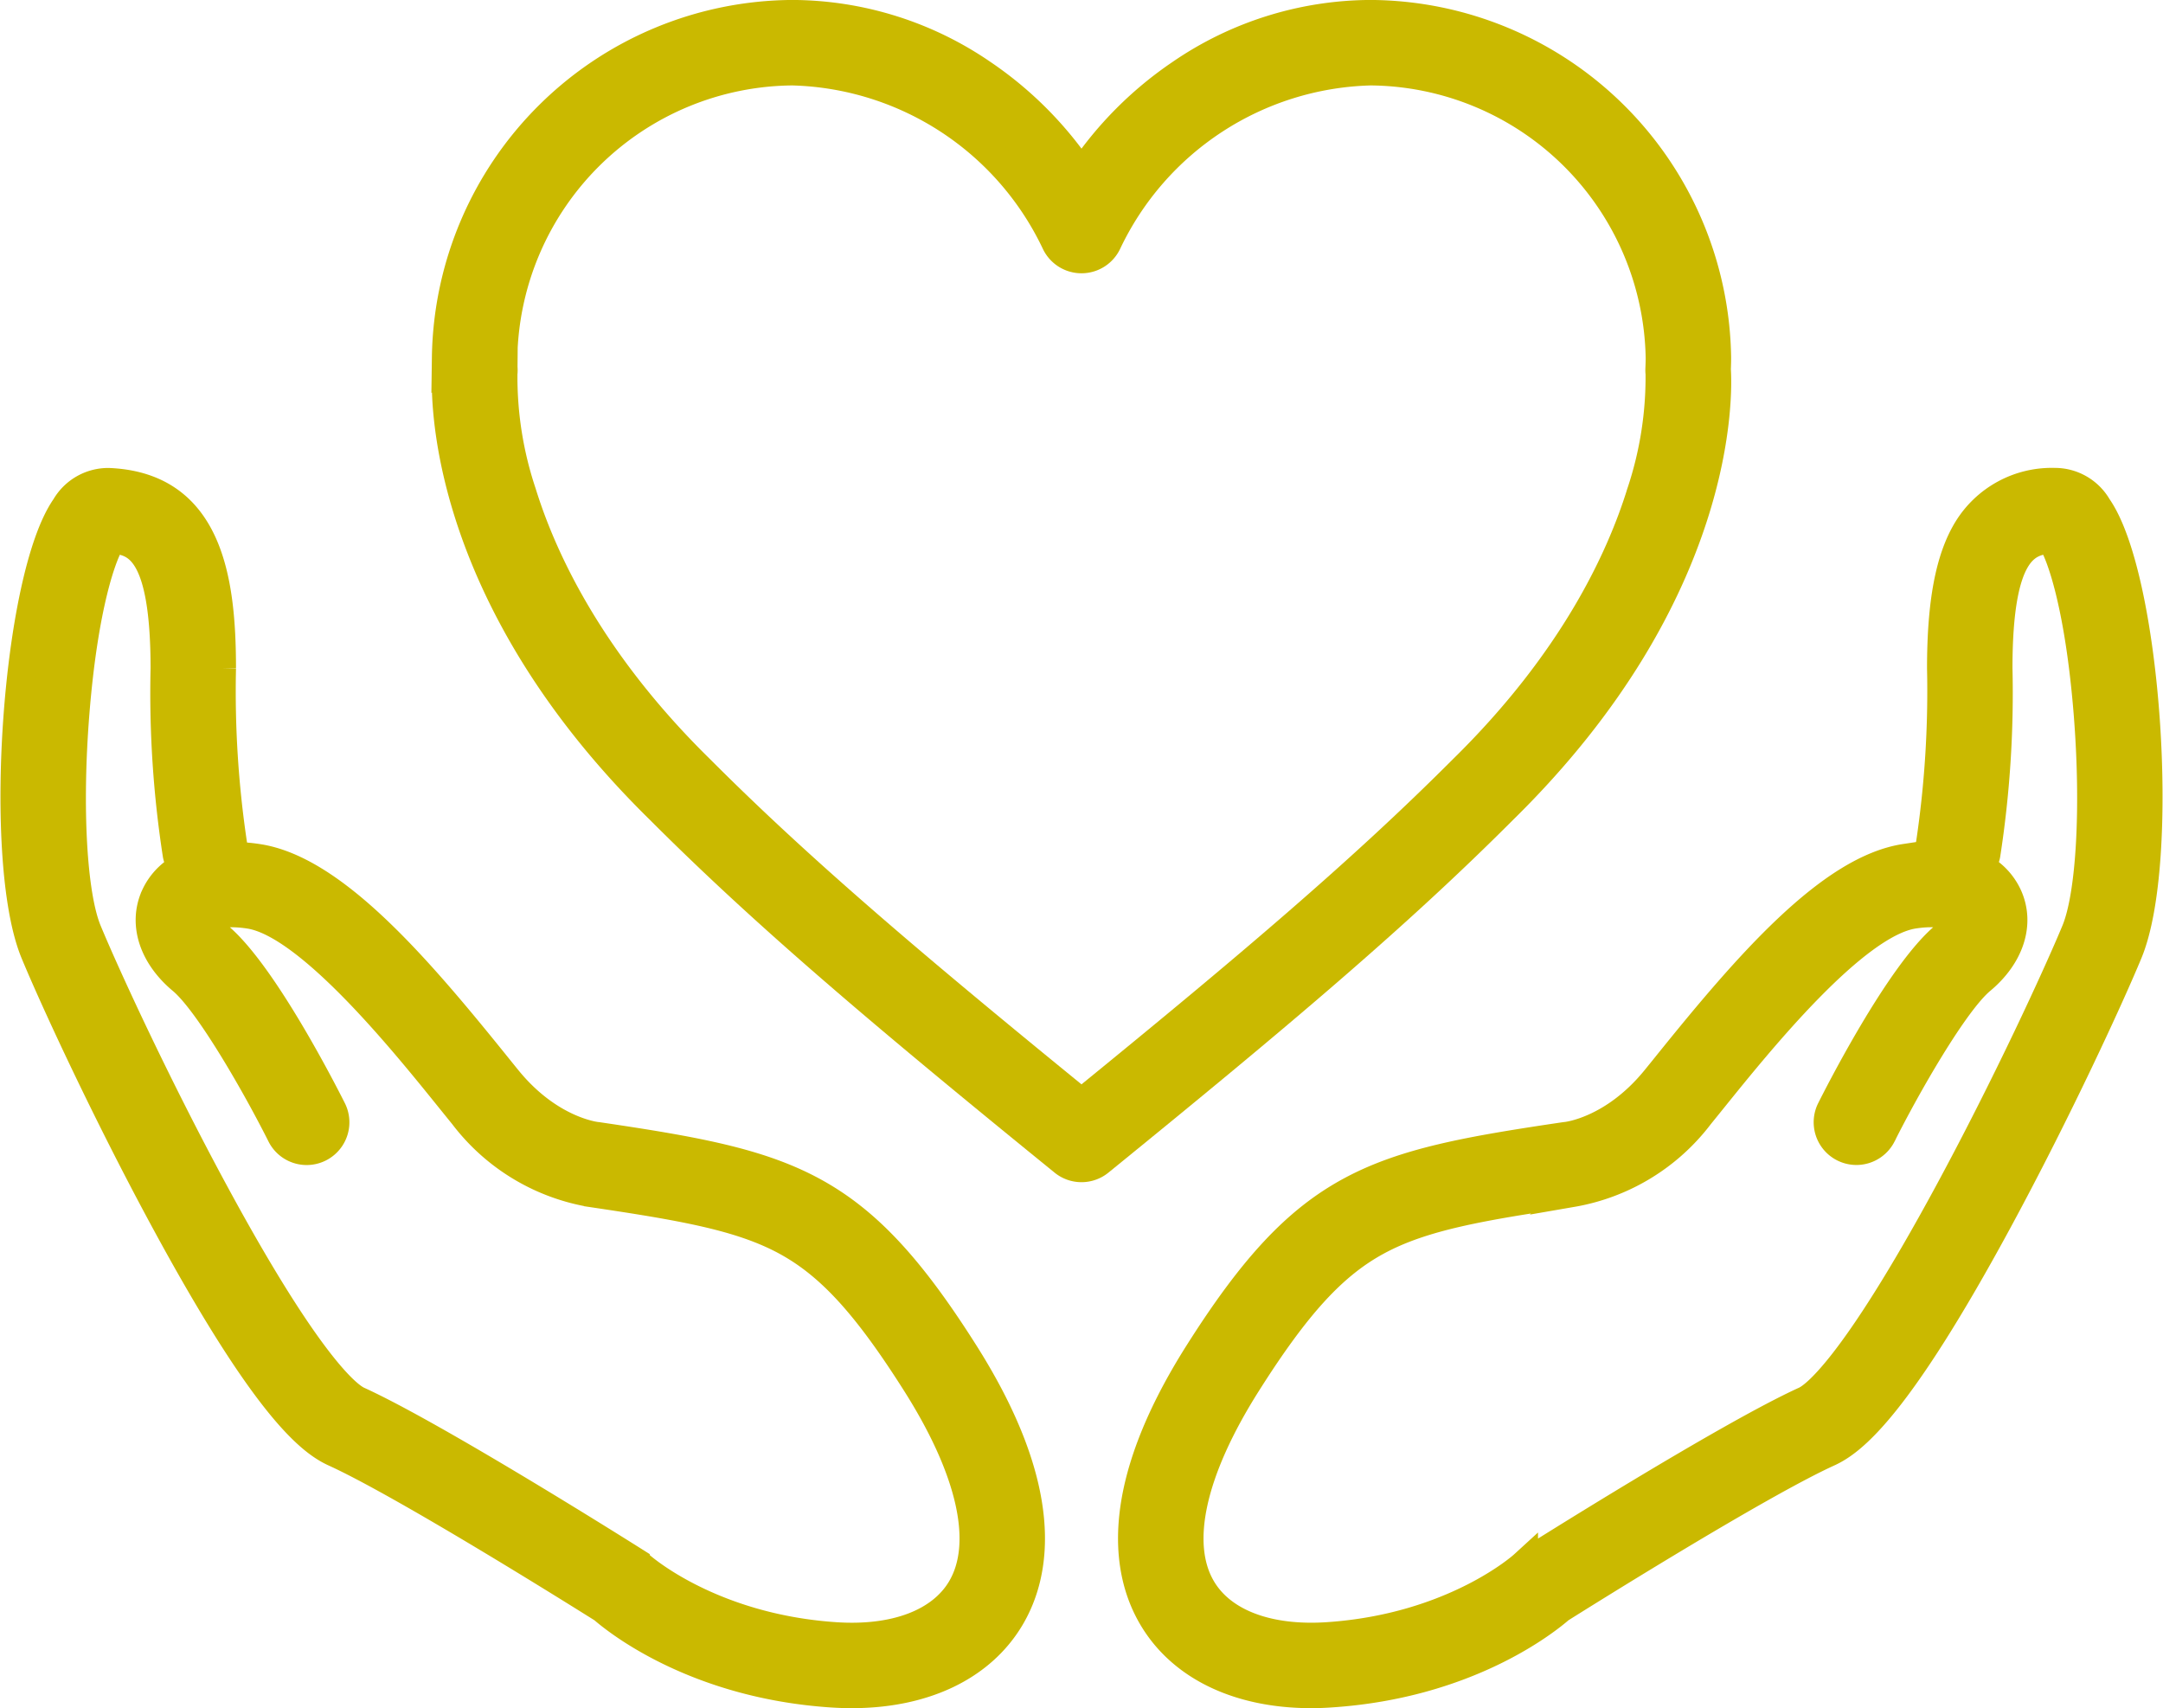
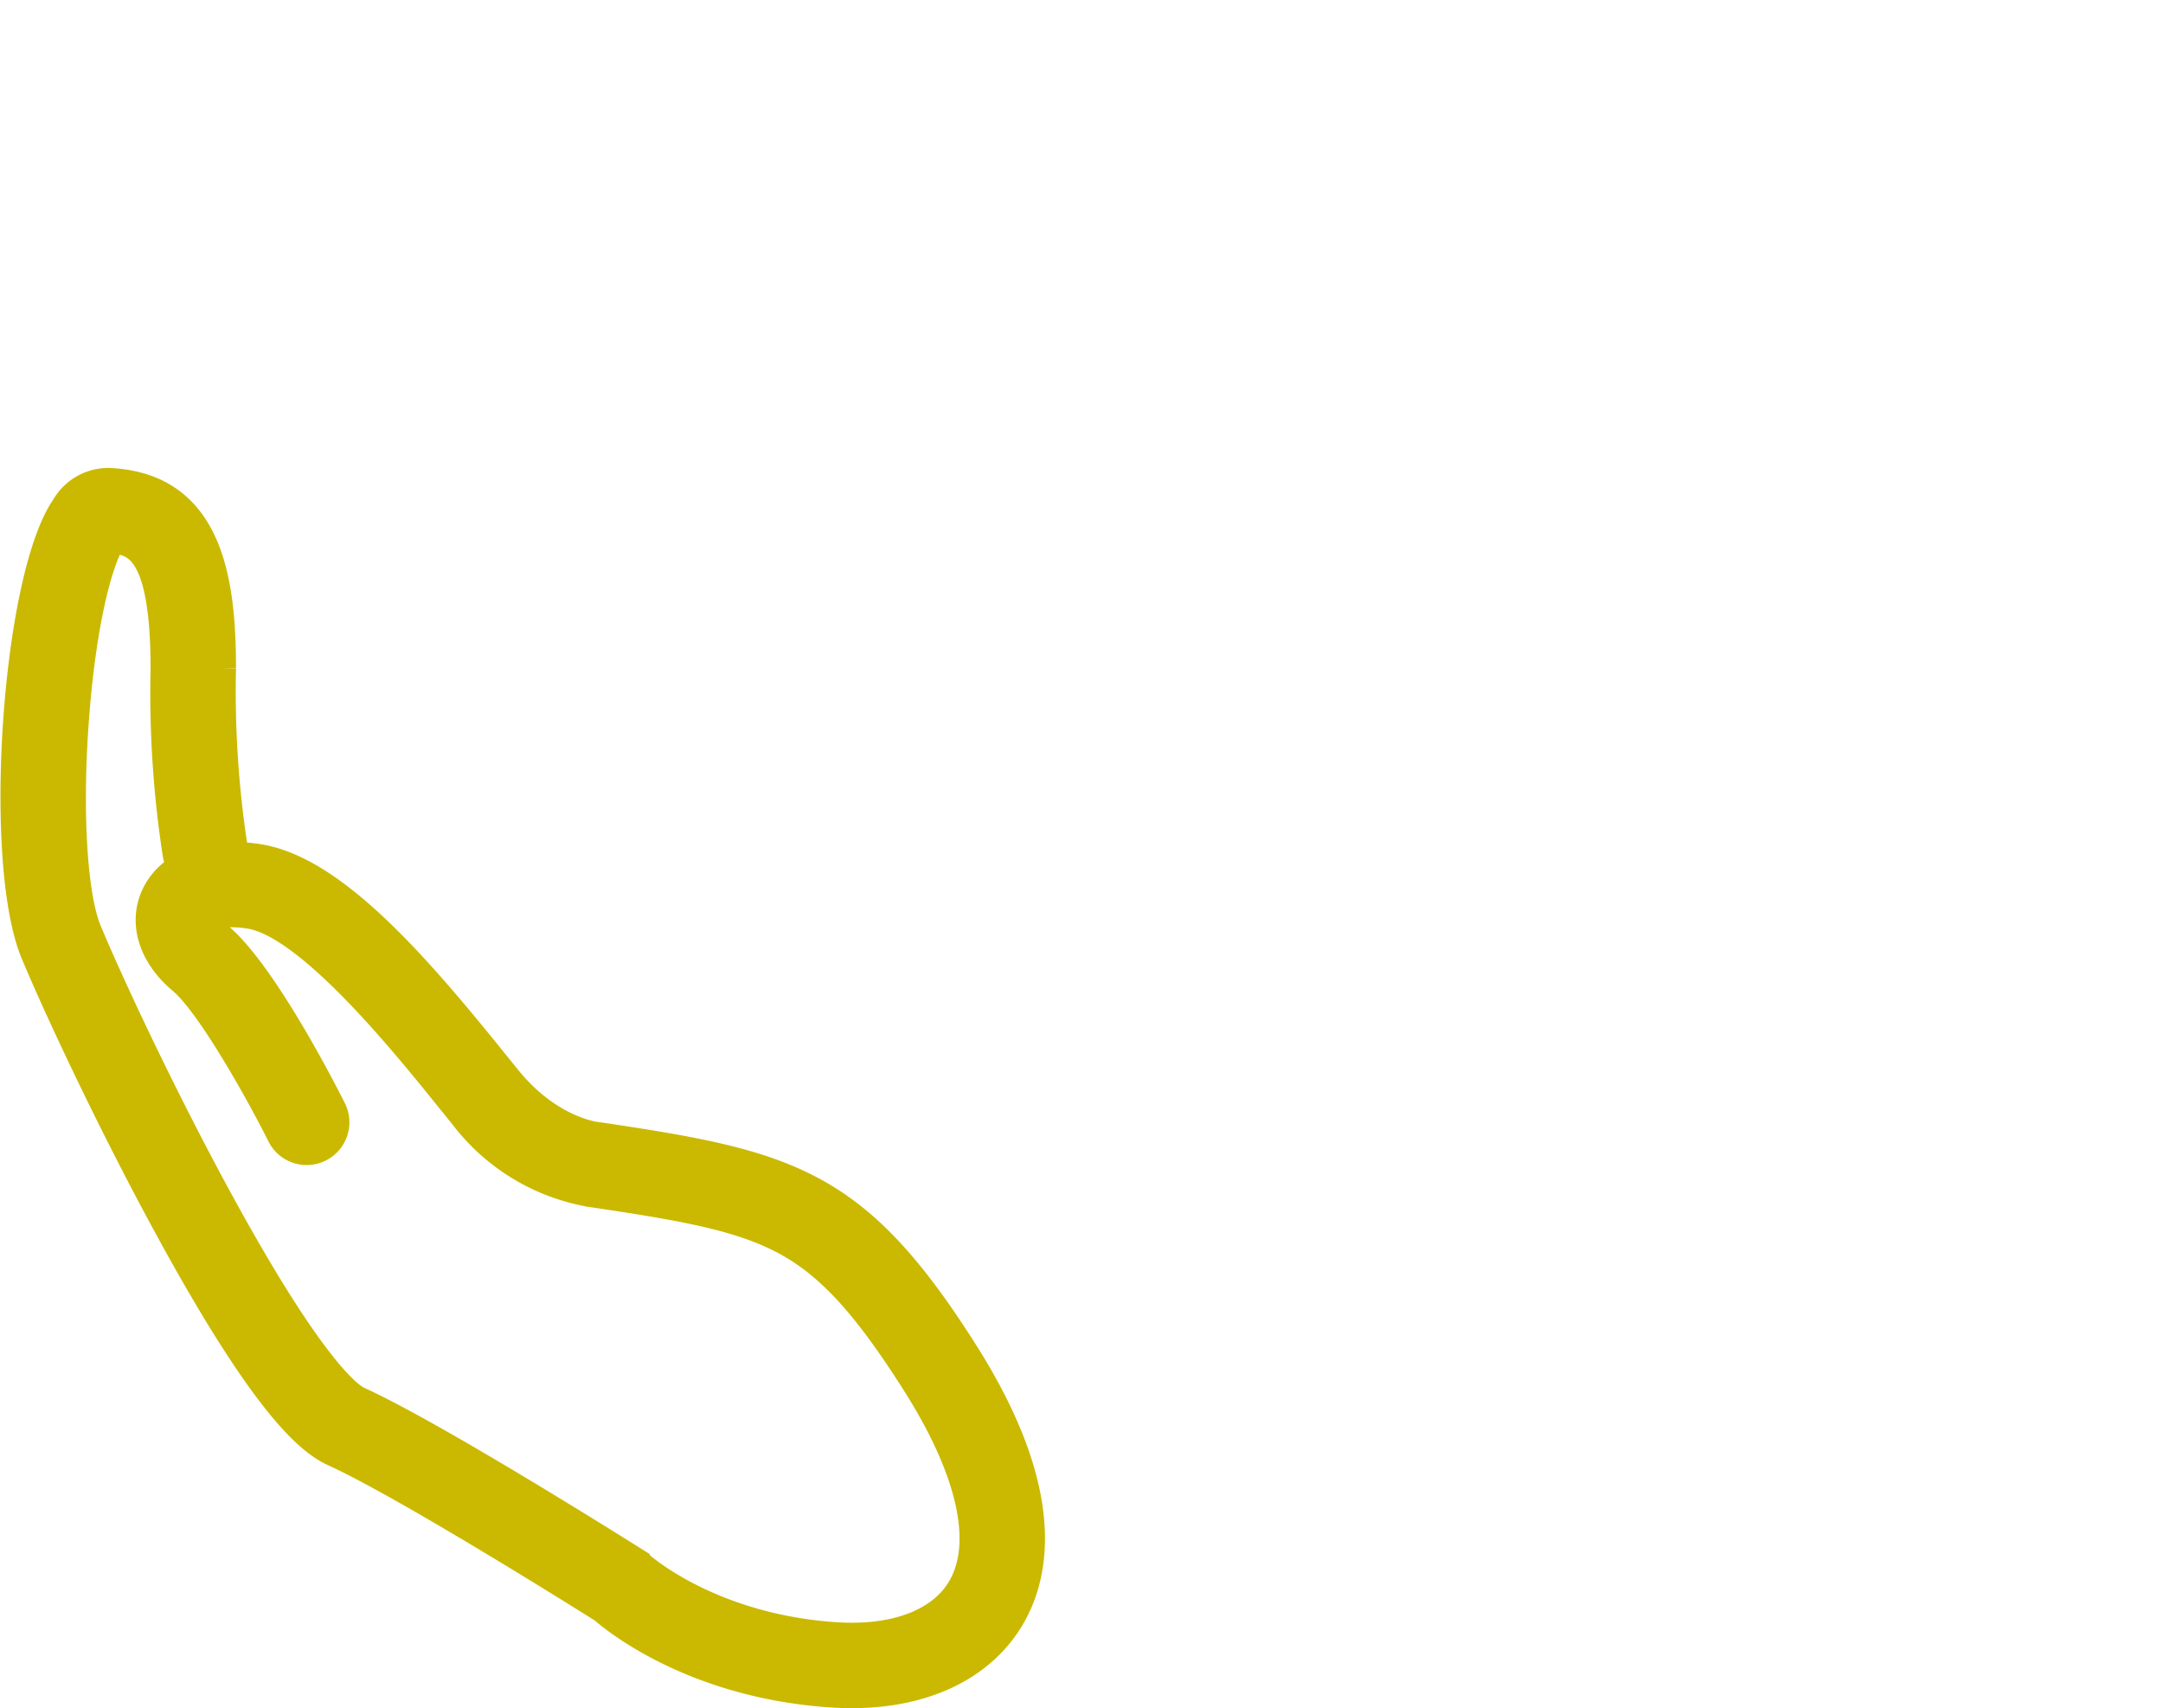
<svg xmlns="http://www.w3.org/2000/svg" width="149.893" height="118.367" viewBox="0 0 149.893 118.367">
  <g id="product9" transform="translate(-316.234 -260.368)">
-     <path id="Path_3" data-name="Path 3" d="M475.626,341.287a1.955,1.955,0,0,1-1.237-.439c-12.5-10.159-20.659-17.055-27.975-24.384-15.354-15.063-14.889-28.982-14.787-30.5-.01-.257-.019-.528-.019-.811a24.124,24.124,0,0,1,23.987-23.788,23.406,23.406,0,0,1,13.145,4.112,25.418,25.418,0,0,1,6.886,6.917,25.419,25.419,0,0,1,6.886-6.917,23.4,23.4,0,0,1,13.145-4.112,24.123,24.123,0,0,1,23.987,23.788c0,.288-.009.564-.019.811.1,1.517.565,15.435-14.8,30.511-7.3,7.315-15.461,14.211-27.96,24.37A1.956,1.956,0,0,1,475.626,341.287Zm-40.088-55.024a25.313,25.313,0,0,0,1.306,8.255c1.431,4.625,4.732,11.7,12.332,19.16,6.967,6.98,14.748,13.59,26.45,23.12,11.7-9.53,19.483-16.139,26.436-23.106,7.615-7.471,10.916-14.55,12.347-19.175a25.3,25.3,0,0,0,1.305-8.258,1.975,1.975,0,0,1-.013-.319c.013-.3.021-.546.021-.786a20.234,20.234,0,0,0-20.066-19.866,20.8,20.8,0,0,0-18.259,11.9,1.964,1.964,0,0,1-3.544,0,20.8,20.8,0,0,0-18.259-11.9,20.234,20.234,0,0,0-20.066,19.866c0,.259.011.531.021.786A1.969,1.969,0,0,1,435.537,286.264Z" transform="translate(-84.445 0)" fill="#cab900" stroke="#cab900" stroke-width="2" />
    <g id="Group_8" data-name="Group 8" transform="translate(317.267 293.789)">
      <path id="Path_4" data-name="Path 4" d="M375.257,469.333q-.683,0-1.393-.047c-9.4-.627-14.842-4.983-15.835-5.847-1.435-.9-13.765-8.632-18.608-10.833-1.74-.79-4.851-3.317-11.759-16.077-4.1-7.569-7.7-15.389-9.005-18.541-2.641-6.369-1.289-26,2.128-30.894a3.407,3.407,0,0,1,2.978-1.7c6.895.288,7.825,6.675,7.825,12.886a71.7,71.7,0,0,0,.766,12.152,1.958,1.958,0,0,1-.026.874,11.855,11.855,0,0,1,1.771.14c5.189.786,10.93,7.433,16.365,14.173.333.412.644.8.93,1.15,2.909,3.57,6.076,3.932,6.21,3.946.044,0,.066.007.11.013,13.276,1.967,17.834,3.154,25.329,14.989,6.009,9.488,5.049,15.218,3.185,18.353C384.214,467.452,380.261,469.333,375.257,469.333ZM324,389.328c-.672.913-1.975,4.613-2.57,12.059-.523,6.541-.181,12.609.852,15.1,1.277,3.079,4.8,10.737,8.831,18.176,6.57,12.134,9.264,14.07,9.934,14.374,5.363,2.438,18.651,10.817,19.214,11.173a1.939,1.939,0,0,1,.294.227c.041.037,4.824,4.354,13.573,4.937,4.135.276,7.316-.932,8.732-3.312,1.842-3.1.731-8.159-3.127-14.25-3.45-5.447-5.986-8.214-9.047-9.869-3.161-1.709-7.214-2.4-13.507-3.334a14.078,14.078,0,0,1-8.823-5.367c-.29-.356-.606-.747-.943-1.165-3.176-3.939-9.784-12.134-13.9-12.757-1.966-.3-2.86.163-2.946.356-.036.079.074.576.8,1.181,3.117,2.6,7.411,11.079,7.89,12.038a1.961,1.961,0,0,1-3.507,1.754c-1.67-3.338-5.018-9.217-6.893-10.78-2.007-1.673-2.722-3.9-1.865-5.8a4.244,4.244,0,0,1,1.925-2.014,1.95,1.95,0,0,1-.406-.858,73.171,73.171,0,0,1-.842-12.918C327.666,390.111,325.725,389.442,324,389.328Z" transform="translate(-317.267 -385.387)" fill="#cab900" stroke="#cab900" stroke-width="2" />
-       <path id="Path_5" data-name="Path 5" d="M625.906,469.333c-5,0-8.956-1.881-10.97-5.268-1.864-3.135-2.825-8.865,3.185-18.353,7.5-11.836,12.053-13.022,25.329-14.989q.066-.009.131-.015c.112-.012,3.28-.374,6.189-3.944.286-.352.6-.737.93-1.15,5.435-6.74,11.175-13.387,16.365-14.173a11.83,11.83,0,0,1,1.77-.14,1.957,1.957,0,0,1-.024-.877,71.72,71.72,0,0,0,.766-12.149c0-4.533.576-7.589,1.813-9.618a6.826,6.826,0,0,1,6.011-3.268,3.405,3.405,0,0,1,2.979,1.7c3.416,4.891,4.769,24.525,2.128,30.894-1.307,3.152-4.907,10.972-9.005,18.541-6.908,12.759-10.02,15.286-11.759,16.077-4.843,2.2-17.172,9.93-18.608,10.833-.993.865-6.434,5.221-15.835,5.847Q626.59,469.333,625.906,469.333Zm18.081-34.725c-6.293.933-10.346,1.625-13.506,3.334-3.061,1.655-5.6,4.422-9.047,9.869-3.858,6.092-4.969,11.153-3.127,14.25,1.415,2.381,4.6,3.587,8.732,3.312,8.749-.583,13.532-4.9,13.579-4.943a2.037,2.037,0,0,1,.288-.221c.563-.356,13.851-8.735,19.214-11.173.669-.3,3.364-2.24,9.934-14.374,4.028-7.439,7.554-15.1,8.831-18.176,1.033-2.491,1.375-8.559.852-15.1-.6-7.446-1.9-11.145-2.57-12.059-1.727.115-3.669.783-3.669,8.948a73.224,73.224,0,0,1-.841,12.918,1.951,1.951,0,0,1-.406.859,4.245,4.245,0,0,1,1.925,2.014c.857,1.905.142,4.128-1.865,5.8-1.878,1.565-5.224,7.442-6.893,10.779a1.961,1.961,0,0,1-3.507-1.754c.479-.959,4.773-9.44,7.89-12.038.725-.6.835-1.1.8-1.181-.087-.193-.98-.654-2.946-.356-4.116.623-10.724,8.819-13.9,12.757-.337.418-.652.809-.942,1.165A14.078,14.078,0,0,1,643.987,434.608Z" transform="translate(-536.069 -385.387)" fill="#cab900" stroke="#cab900" stroke-width="2" />
    </g>
  </g>
</svg>